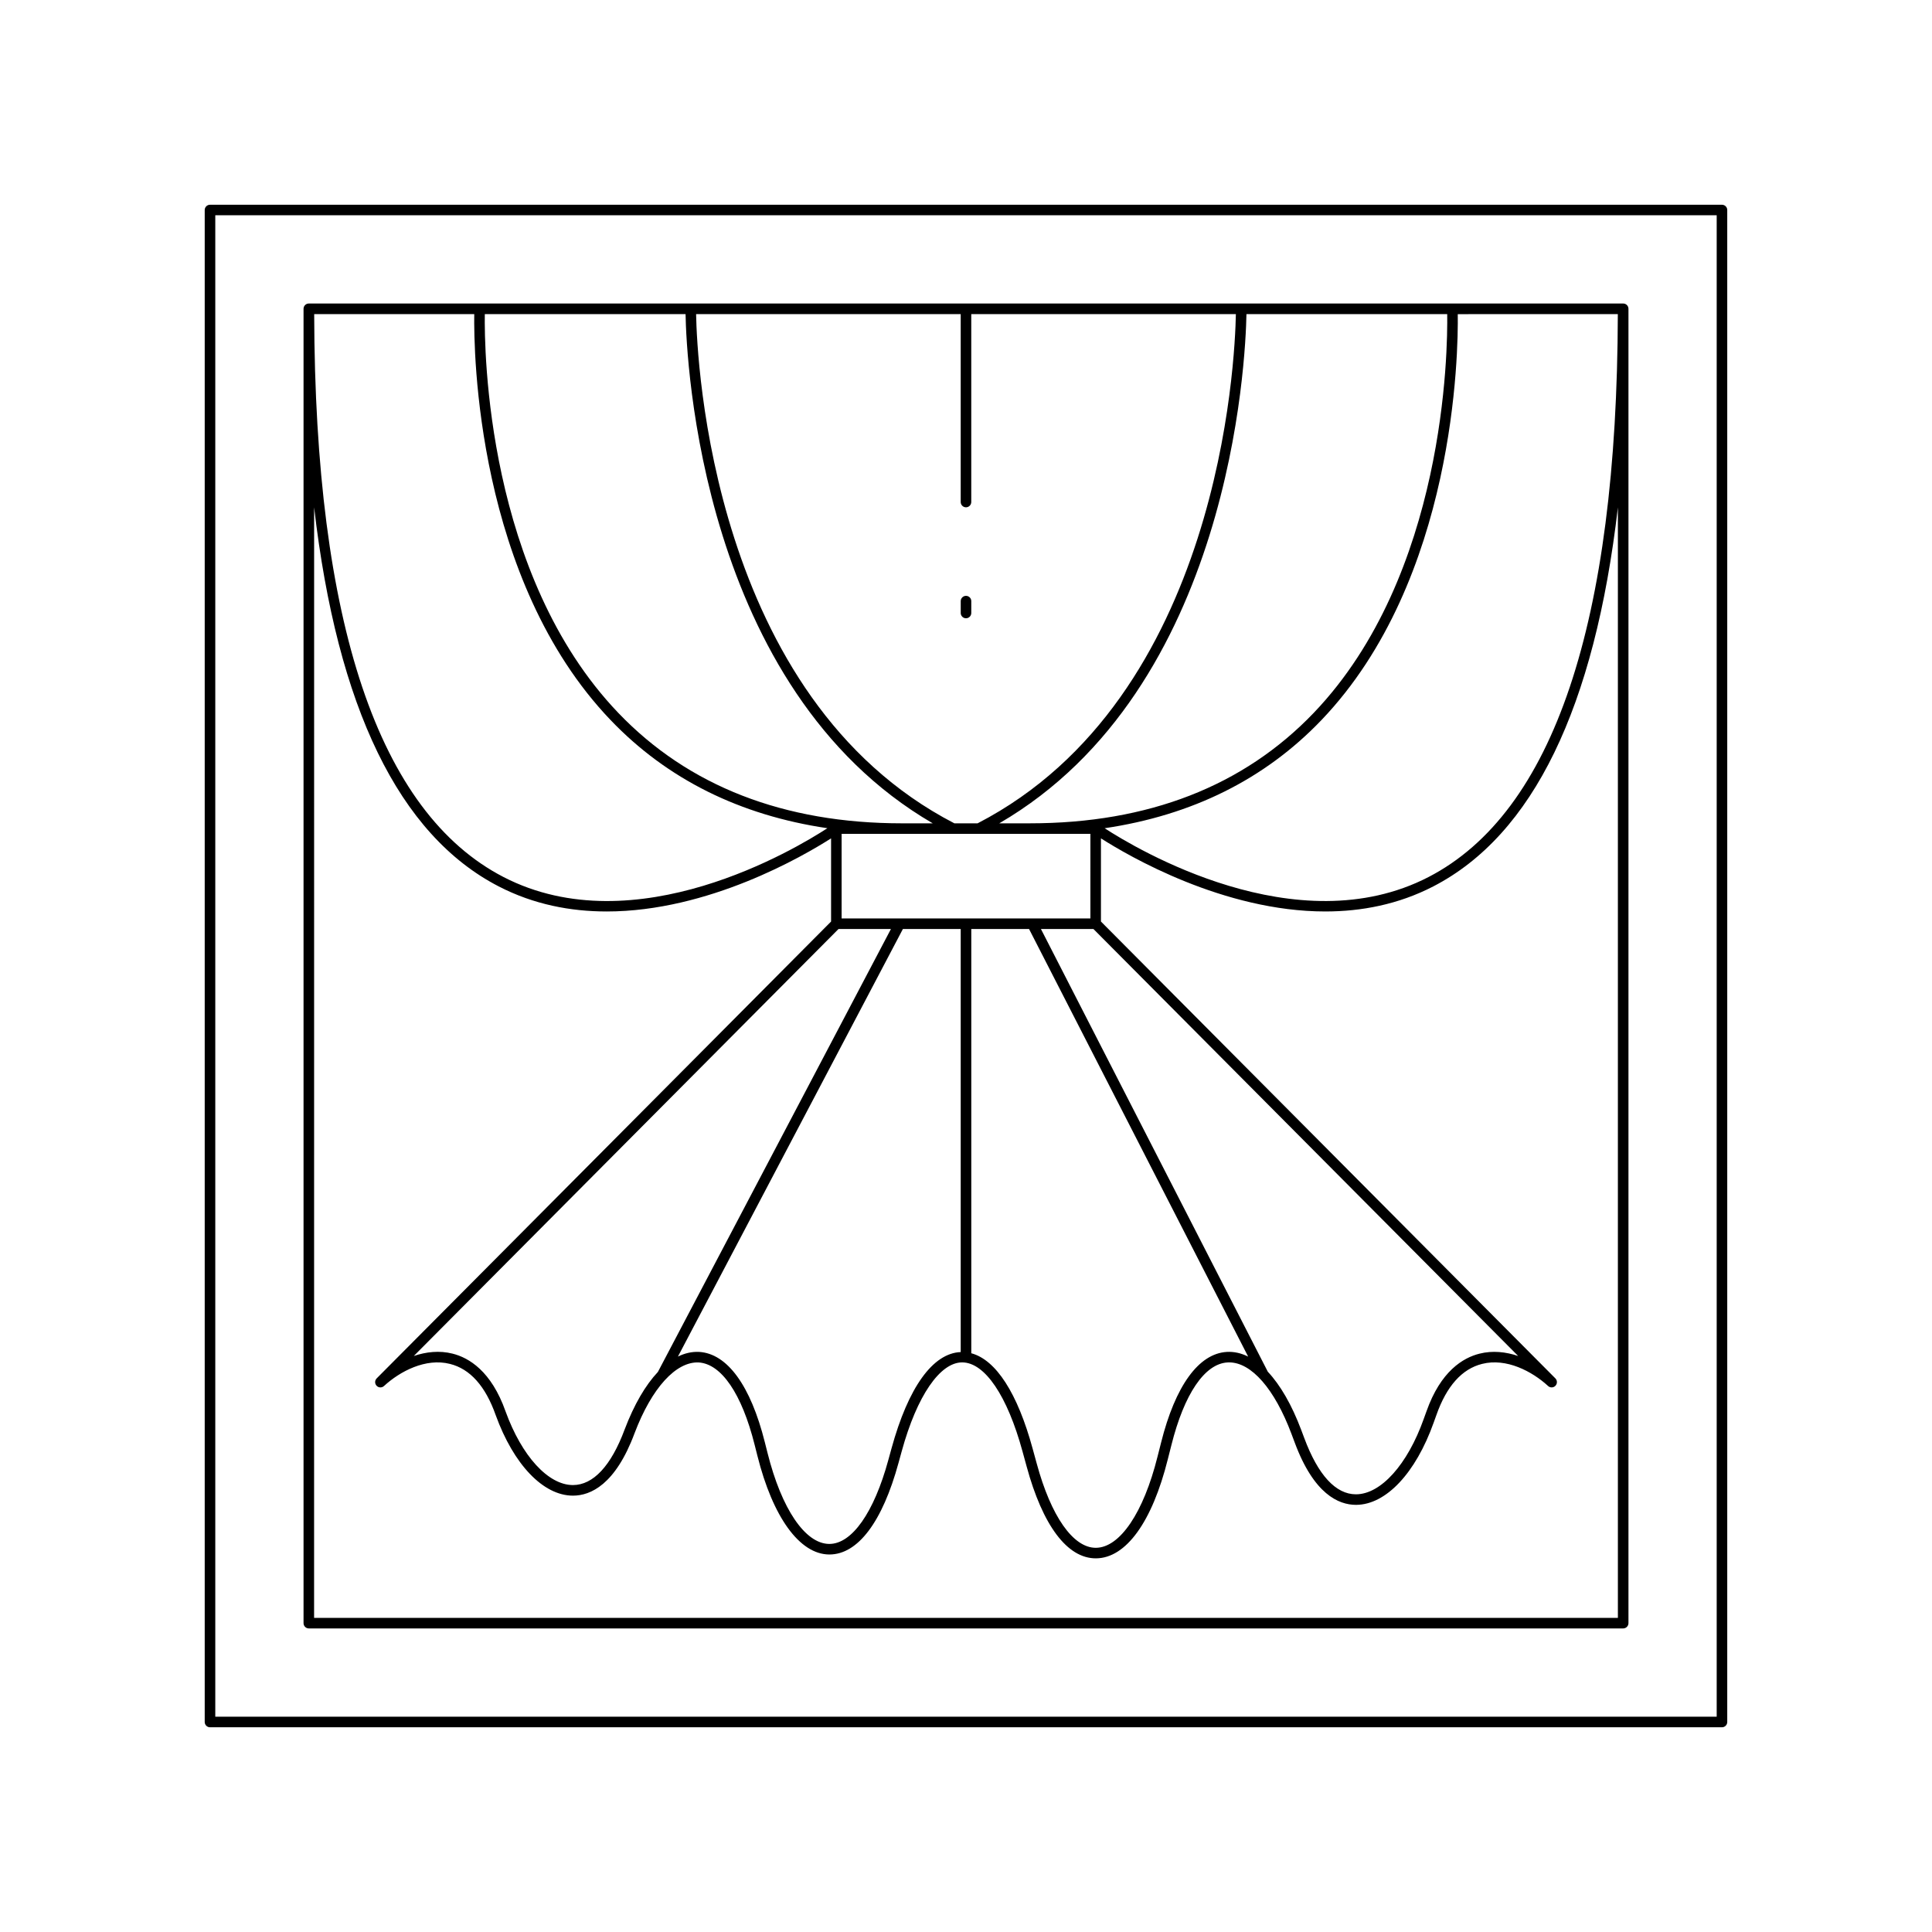
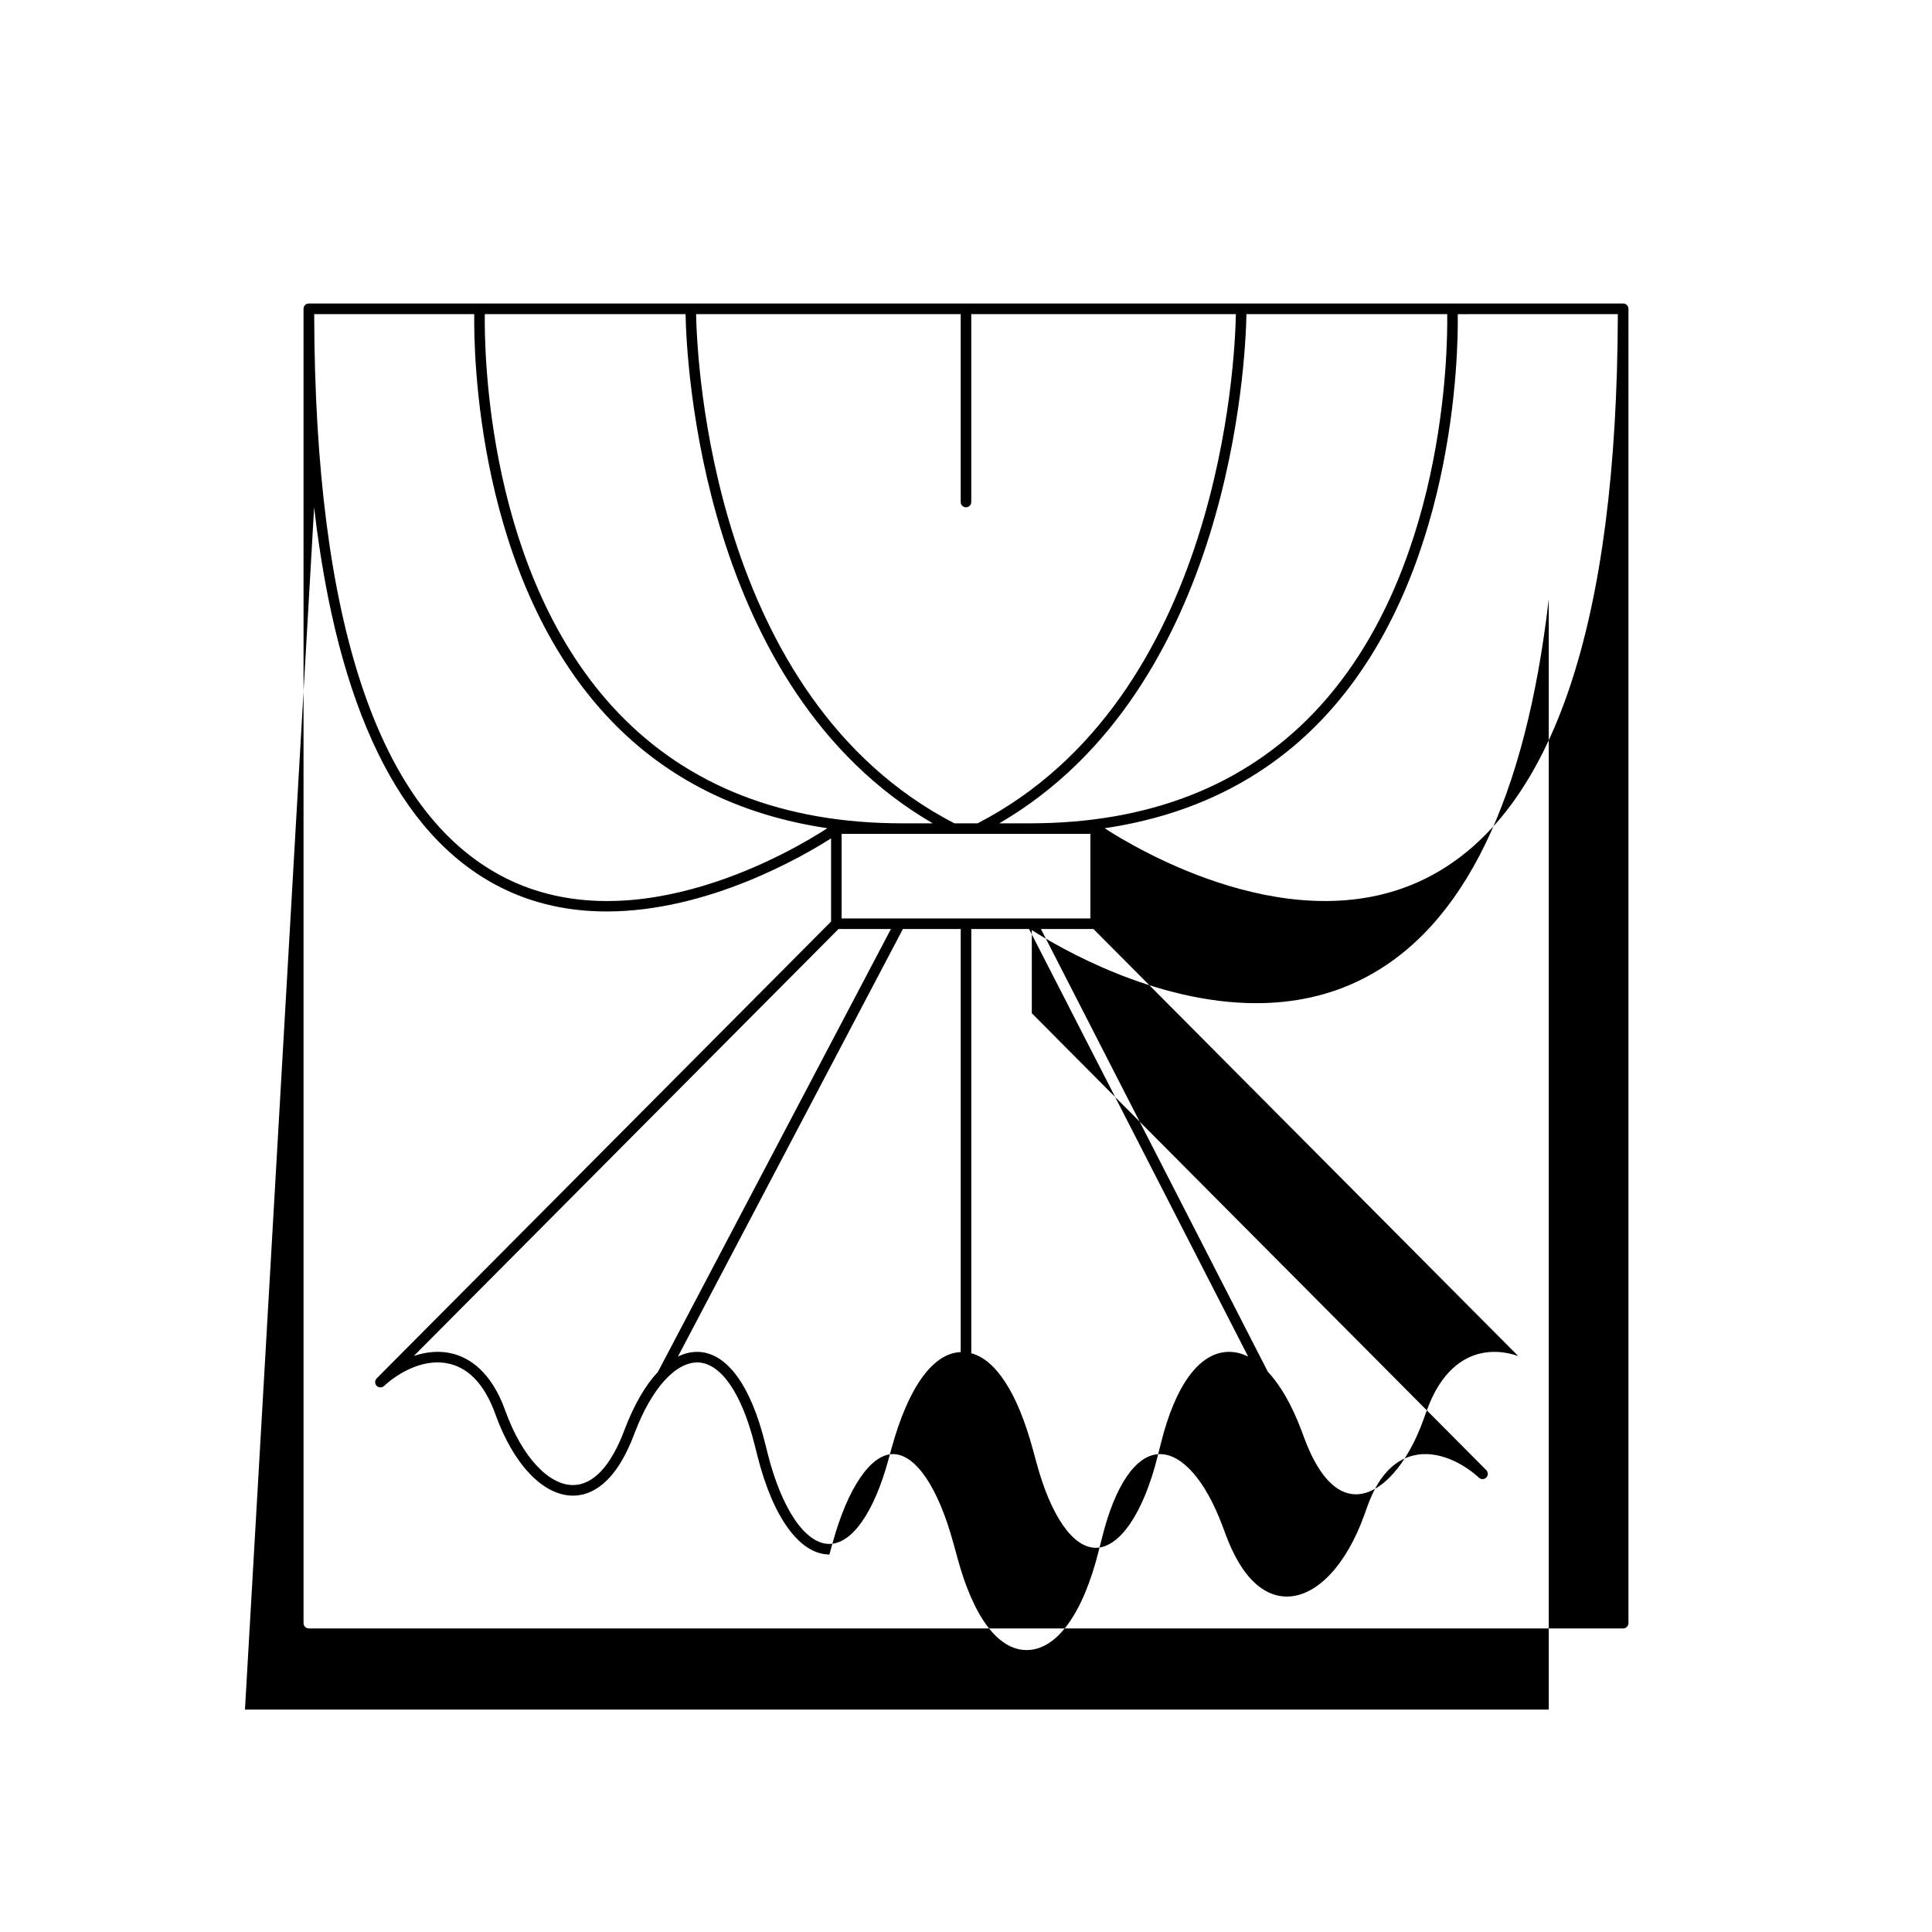
<svg xmlns="http://www.w3.org/2000/svg" fill="#000000" width="800px" height="800px" version="1.1" viewBox="144 144 512 512">
  <g>
-     <path d="m225.84 575.55h348.32c0.773 0 1.398-0.629 1.398-1.398v-348.32c0-0.77-0.625-1.398-1.398-1.398h-348.32c-0.773 0-1.398 0.629-1.398 1.398v348.32c0 0.77 0.625 1.398 1.398 1.398zm346.9-348.31c-0.195 81.863-17.062 132.07-50.18 149.19-34.938 18.039-77.484-7.519-85.82-12.941 23.125-3.418 42.438-12.957 57.461-28.668 35.578-37.207 36.266-97.578 36.121-107.57zm-98.418 0h53.203c0.145 9.527-0.418 69.129-35.355 105.66-18.594 19.434-43.906 29.289-75.242 29.289h-8.109c61.445-35.73 65.277-122.82 65.504-134.95zm-91.047 162.96h15.324v112.11c-7.387 0.297-13.891 9.32-18.348 25.566l-0.836 3.039c-3.801 13.941-9.641 22.242-15.629 22.242h-0.066c-6.348-0.066-12.594-9.281-16.301-24.059l-0.734-2.902c-3.762-14.996-9.945-23.492-17.41-23.926-1.895-0.098-3.777 0.332-5.617 1.234zm-64.926 117.38c-3.289 3.496-6.301 8.629-8.809 15.238-3.586 9.645-8.324 14.738-13.707 14.738h-0.035c-6.531-0.027-13.523-7.688-17.809-19.496-3.781-10.719-9.734-14.258-14.07-15.336-3.469-0.871-6.996-0.477-10.254 0.625l112.55-113.15h13.891zm48.688-120.18v-22.418h65.93l-0.004 22.418zm34.363 2.801h15.312l58.062 113.31c-1.844-0.914-3.731-1.348-5.637-1.242-7.469 0.426-13.66 8.965-17.438 24.035l-0.953 3.754c-3.703 14.816-9.949 24.062-16.297 24.125h-0.066c-6 0-11.848-8.348-15.648-22.359l-1.07-3.902c-4.016-14.746-9.73-23.547-16.266-25.297zm18.461 0h13.918l112.55 113.15c-3.254-1.094-6.781-1.492-10.246-0.617-4.332 1.078-10.293 4.613-14.066 15.324l-0.723 2c-4.301 12.074-11.328 19.902-17.902 19.949h-0.059c-5.328 0-10.027-5.062-13.695-14.93l-0.777-2.07c-2.523-6.719-5.559-11.949-8.875-15.484zm-21.262-162.96v49.801c0 0.77 0.625 1.398 1.398 1.398 0.773 0 1.398-0.629 1.398-1.398v-49.801h70.125c-0.223 12.176-4.106 101.67-68.445 134.95h-6.156c-64.316-33.262-68.219-122.77-68.445-134.95zm-126.12 0h53.203c0.227 12.125 4.059 99.215 65.504 134.95h-8.109c-31.336 0-56.648-9.855-75.242-29.289-34.934-36.527-35.496-96.129-35.355-105.66zm-2.797 0c-0.145 9.996 0.539 70.367 36.121 107.57 15.027 15.715 34.336 25.254 57.465 28.672-8.324 5.422-50.832 30.996-85.812 12.949-33.125-17.105-49.996-67.316-50.191-149.19zm-42.434 51.211c6.144 53.055 22.496 86.816 48.926 100.46 9.281 4.789 19.051 6.637 28.605 6.637 26.977 0 52.121-14.688 59.465-19.375v22.043l-120.42 121.07c-0.535 0.543-0.543 1.41-0.016 1.957 0.527 0.559 1.398 0.574 1.953 0.066 4.231-3.887 11.039-7.496 17.488-5.859 5.332 1.328 9.406 5.887 12.113 13.559 4.766 13.137 12.594 21.32 20.434 21.352h0.047c4.652-0.004 11.246-2.887 16.328-16.555 4.586-12.086 11.012-18.977 16.953-18.746 6.055 0.355 11.469 8.305 14.859 21.816l0.734 2.902c4.09 16.312 11.184 26.094 18.984 26.176h0.105c7.539 0 14.043-8.625 18.32-24.305l0.836-3.035c4.047-14.766 10.184-23.582 16.027-23.566 5.984 0.004 11.965 8.828 15.992 23.609l1.07 3.902c4.277 15.754 10.789 24.418 18.344 24.418h0.098c7.914-0.078 14.832-9.645 18.984-26.238l0.953-3.754c3.402-13.59 8.824-21.582 14.879-21.926 0.141-0.004 0.277-0.012 0.422-0.012 5.898 0 12.047 7.023 16.516 18.93l0.887 2.363c5.051 13.59 11.586 16.461 16.207 16.461h0.078c7.887-0.055 15.75-8.406 20.52-21.801l0.723-2.008c2.699-7.66 6.777-12.219 12.109-13.547 6.426-1.629 13.254 1.969 17.484 5.856 0.559 0.52 1.426 0.496 1.953-0.059 0.527-0.547 0.52-1.414-0.016-1.957l-120.43-121.07v-22.043c7.344 4.688 32.488 19.375 59.465 19.375 9.551 0 19.328-1.848 28.605-6.637 26.43-13.648 42.781-47.41 48.926-100.46v294.3l-345.52 0.004z" />
-     <path d="m600.34 198.26h-400.69c-0.773 0-1.398 0.629-1.398 1.398v400.69c0 0.77 0.625 1.398 1.398 1.398h400.69c0.773 0 1.398-0.629 1.398-1.398v-400.69c0-0.773-0.625-1.398-1.398-1.398zm-1.398 400.68h-397.89v-397.89h397.89z" />
-     <path d="m400 307.85c0.773 0 1.398-0.629 1.398-1.398v-3.148c0-0.77-0.625-1.398-1.398-1.398s-1.398 0.629-1.398 1.398v3.148c-0.004 0.77 0.625 1.398 1.398 1.398z" />
+     <path d="m225.84 575.55h348.32c0.773 0 1.398-0.629 1.398-1.398v-348.32c0-0.77-0.625-1.398-1.398-1.398h-348.32c-0.773 0-1.398 0.629-1.398 1.398v348.32c0 0.77 0.625 1.398 1.398 1.398zm346.9-348.31c-0.195 81.863-17.062 132.07-50.18 149.19-34.938 18.039-77.484-7.519-85.82-12.941 23.125-3.418 42.438-12.957 57.461-28.668 35.578-37.207 36.266-97.578 36.121-107.57zm-98.418 0h53.203c0.145 9.527-0.418 69.129-35.355 105.66-18.594 19.434-43.906 29.289-75.242 29.289h-8.109c61.445-35.73 65.277-122.82 65.504-134.95zm-91.047 162.96h15.324v112.11c-7.387 0.297-13.891 9.32-18.348 25.566l-0.836 3.039c-3.801 13.941-9.641 22.242-15.629 22.242h-0.066c-6.348-0.066-12.594-9.281-16.301-24.059l-0.734-2.902c-3.762-14.996-9.945-23.492-17.41-23.926-1.895-0.098-3.777 0.332-5.617 1.234zm-64.926 117.38c-3.289 3.496-6.301 8.629-8.809 15.238-3.586 9.645-8.324 14.738-13.707 14.738h-0.035c-6.531-0.027-13.523-7.688-17.809-19.496-3.781-10.719-9.734-14.258-14.07-15.336-3.469-0.871-6.996-0.477-10.254 0.625l112.55-113.15h13.891zm48.688-120.18v-22.418h65.93l-0.004 22.418zm34.363 2.801h15.312l58.062 113.31c-1.844-0.914-3.731-1.348-5.637-1.242-7.469 0.426-13.66 8.965-17.438 24.035l-0.953 3.754c-3.703 14.816-9.949 24.062-16.297 24.125h-0.066c-6 0-11.848-8.348-15.648-22.359l-1.07-3.902c-4.016-14.746-9.73-23.547-16.266-25.297zm18.461 0h13.918l112.55 113.15c-3.254-1.094-6.781-1.492-10.246-0.617-4.332 1.078-10.293 4.613-14.066 15.324l-0.723 2c-4.301 12.074-11.328 19.902-17.902 19.949h-0.059c-5.328 0-10.027-5.062-13.695-14.93l-0.777-2.07c-2.523-6.719-5.559-11.949-8.875-15.484zm-21.262-162.96v49.801c0 0.77 0.625 1.398 1.398 1.398 0.773 0 1.398-0.629 1.398-1.398v-49.801h70.125c-0.223 12.176-4.106 101.67-68.445 134.95h-6.156c-64.316-33.262-68.219-122.77-68.445-134.95zm-126.12 0h53.203c0.227 12.125 4.059 99.215 65.504 134.95h-8.109c-31.336 0-56.648-9.855-75.242-29.289-34.934-36.527-35.496-96.129-35.355-105.66zm-2.797 0c-0.145 9.996 0.539 70.367 36.121 107.57 15.027 15.715 34.336 25.254 57.465 28.672-8.324 5.422-50.832 30.996-85.812 12.949-33.125-17.105-49.996-67.316-50.191-149.19zm-42.434 51.211c6.144 53.055 22.496 86.816 48.926 100.46 9.281 4.789 19.051 6.637 28.605 6.637 26.977 0 52.121-14.688 59.465-19.375v22.043l-120.42 121.07c-0.535 0.543-0.543 1.41-0.016 1.957 0.527 0.559 1.398 0.574 1.953 0.066 4.231-3.887 11.039-7.496 17.488-5.859 5.332 1.328 9.406 5.887 12.113 13.559 4.766 13.137 12.594 21.32 20.434 21.352h0.047c4.652-0.004 11.246-2.887 16.328-16.555 4.586-12.086 11.012-18.977 16.953-18.746 6.055 0.355 11.469 8.305 14.859 21.816l0.734 2.902c4.09 16.312 11.184 26.094 18.984 26.176h0.105l0.836-3.035c4.047-14.766 10.184-23.582 16.027-23.566 5.984 0.004 11.965 8.828 15.992 23.609l1.07 3.902c4.277 15.754 10.789 24.418 18.344 24.418h0.098c7.914-0.078 14.832-9.645 18.984-26.238l0.953-3.754c3.402-13.59 8.824-21.582 14.879-21.926 0.141-0.004 0.277-0.012 0.422-0.012 5.898 0 12.047 7.023 16.516 18.93l0.887 2.363c5.051 13.59 11.586 16.461 16.207 16.461h0.078c7.887-0.055 15.75-8.406 20.52-21.801l0.723-2.008c2.699-7.66 6.777-12.219 12.109-13.547 6.426-1.629 13.254 1.969 17.484 5.856 0.559 0.52 1.426 0.496 1.953-0.059 0.527-0.547 0.52-1.414-0.016-1.957l-120.43-121.07v-22.043c7.344 4.688 32.488 19.375 59.465 19.375 9.551 0 19.328-1.848 28.605-6.637 26.43-13.648 42.781-47.41 48.926-100.46v294.3l-345.52 0.004z" />
  </g>
</svg>